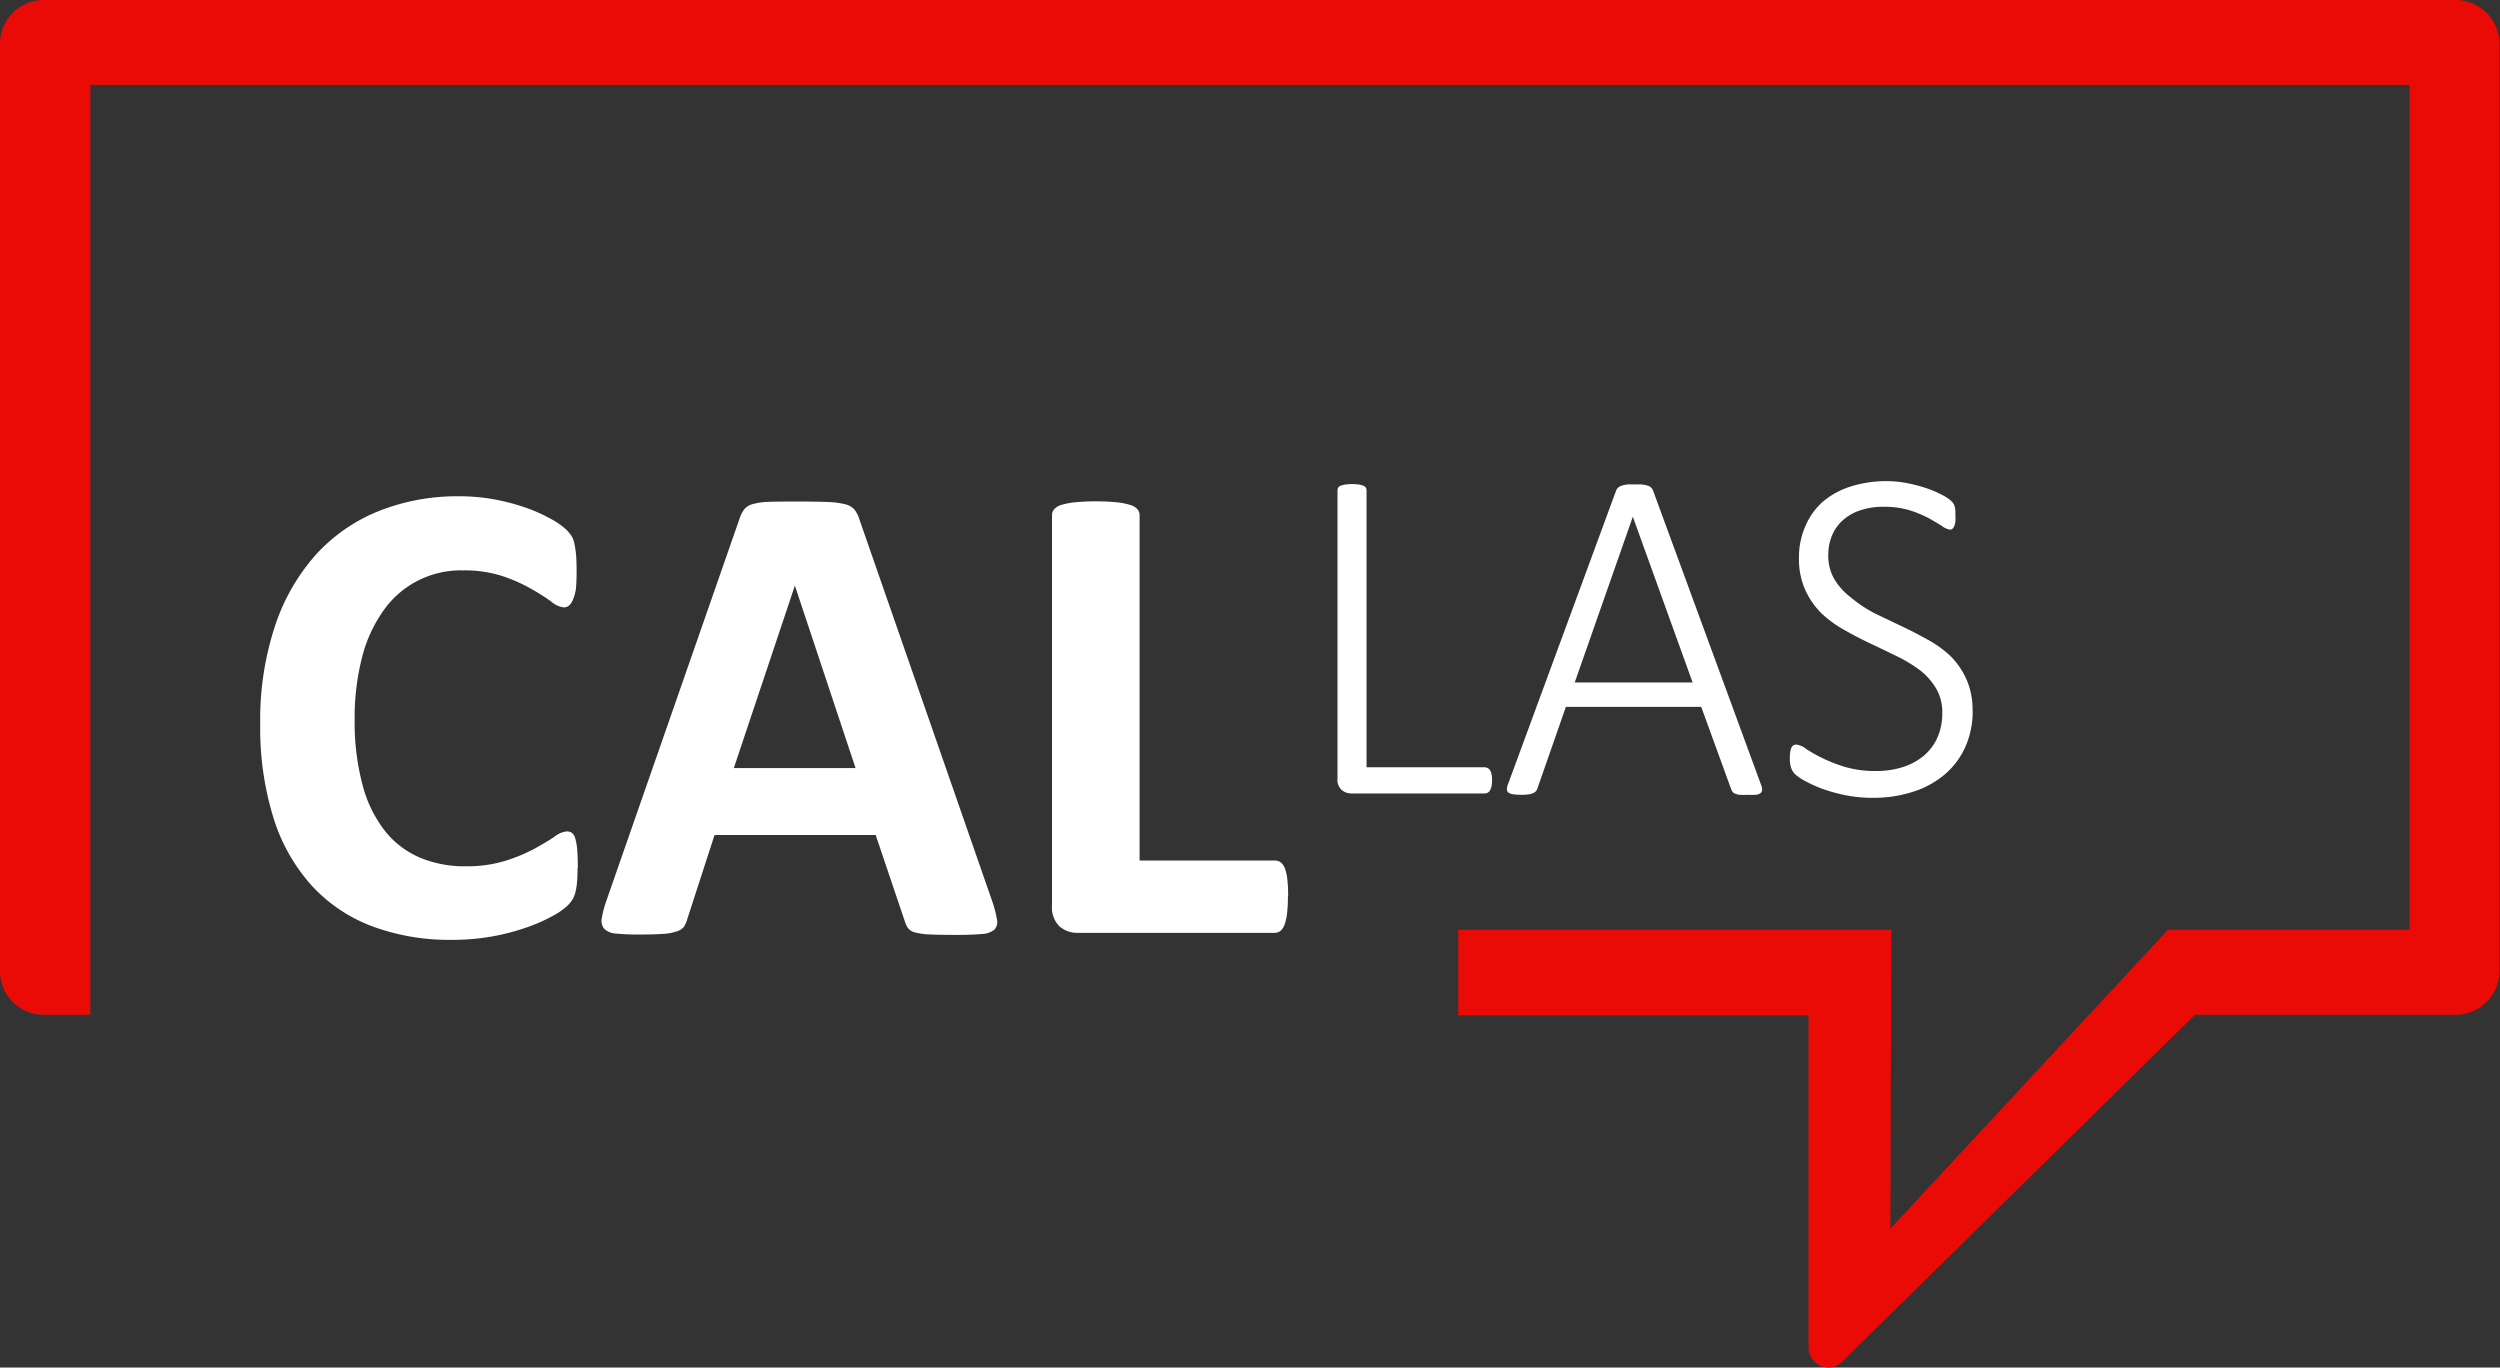
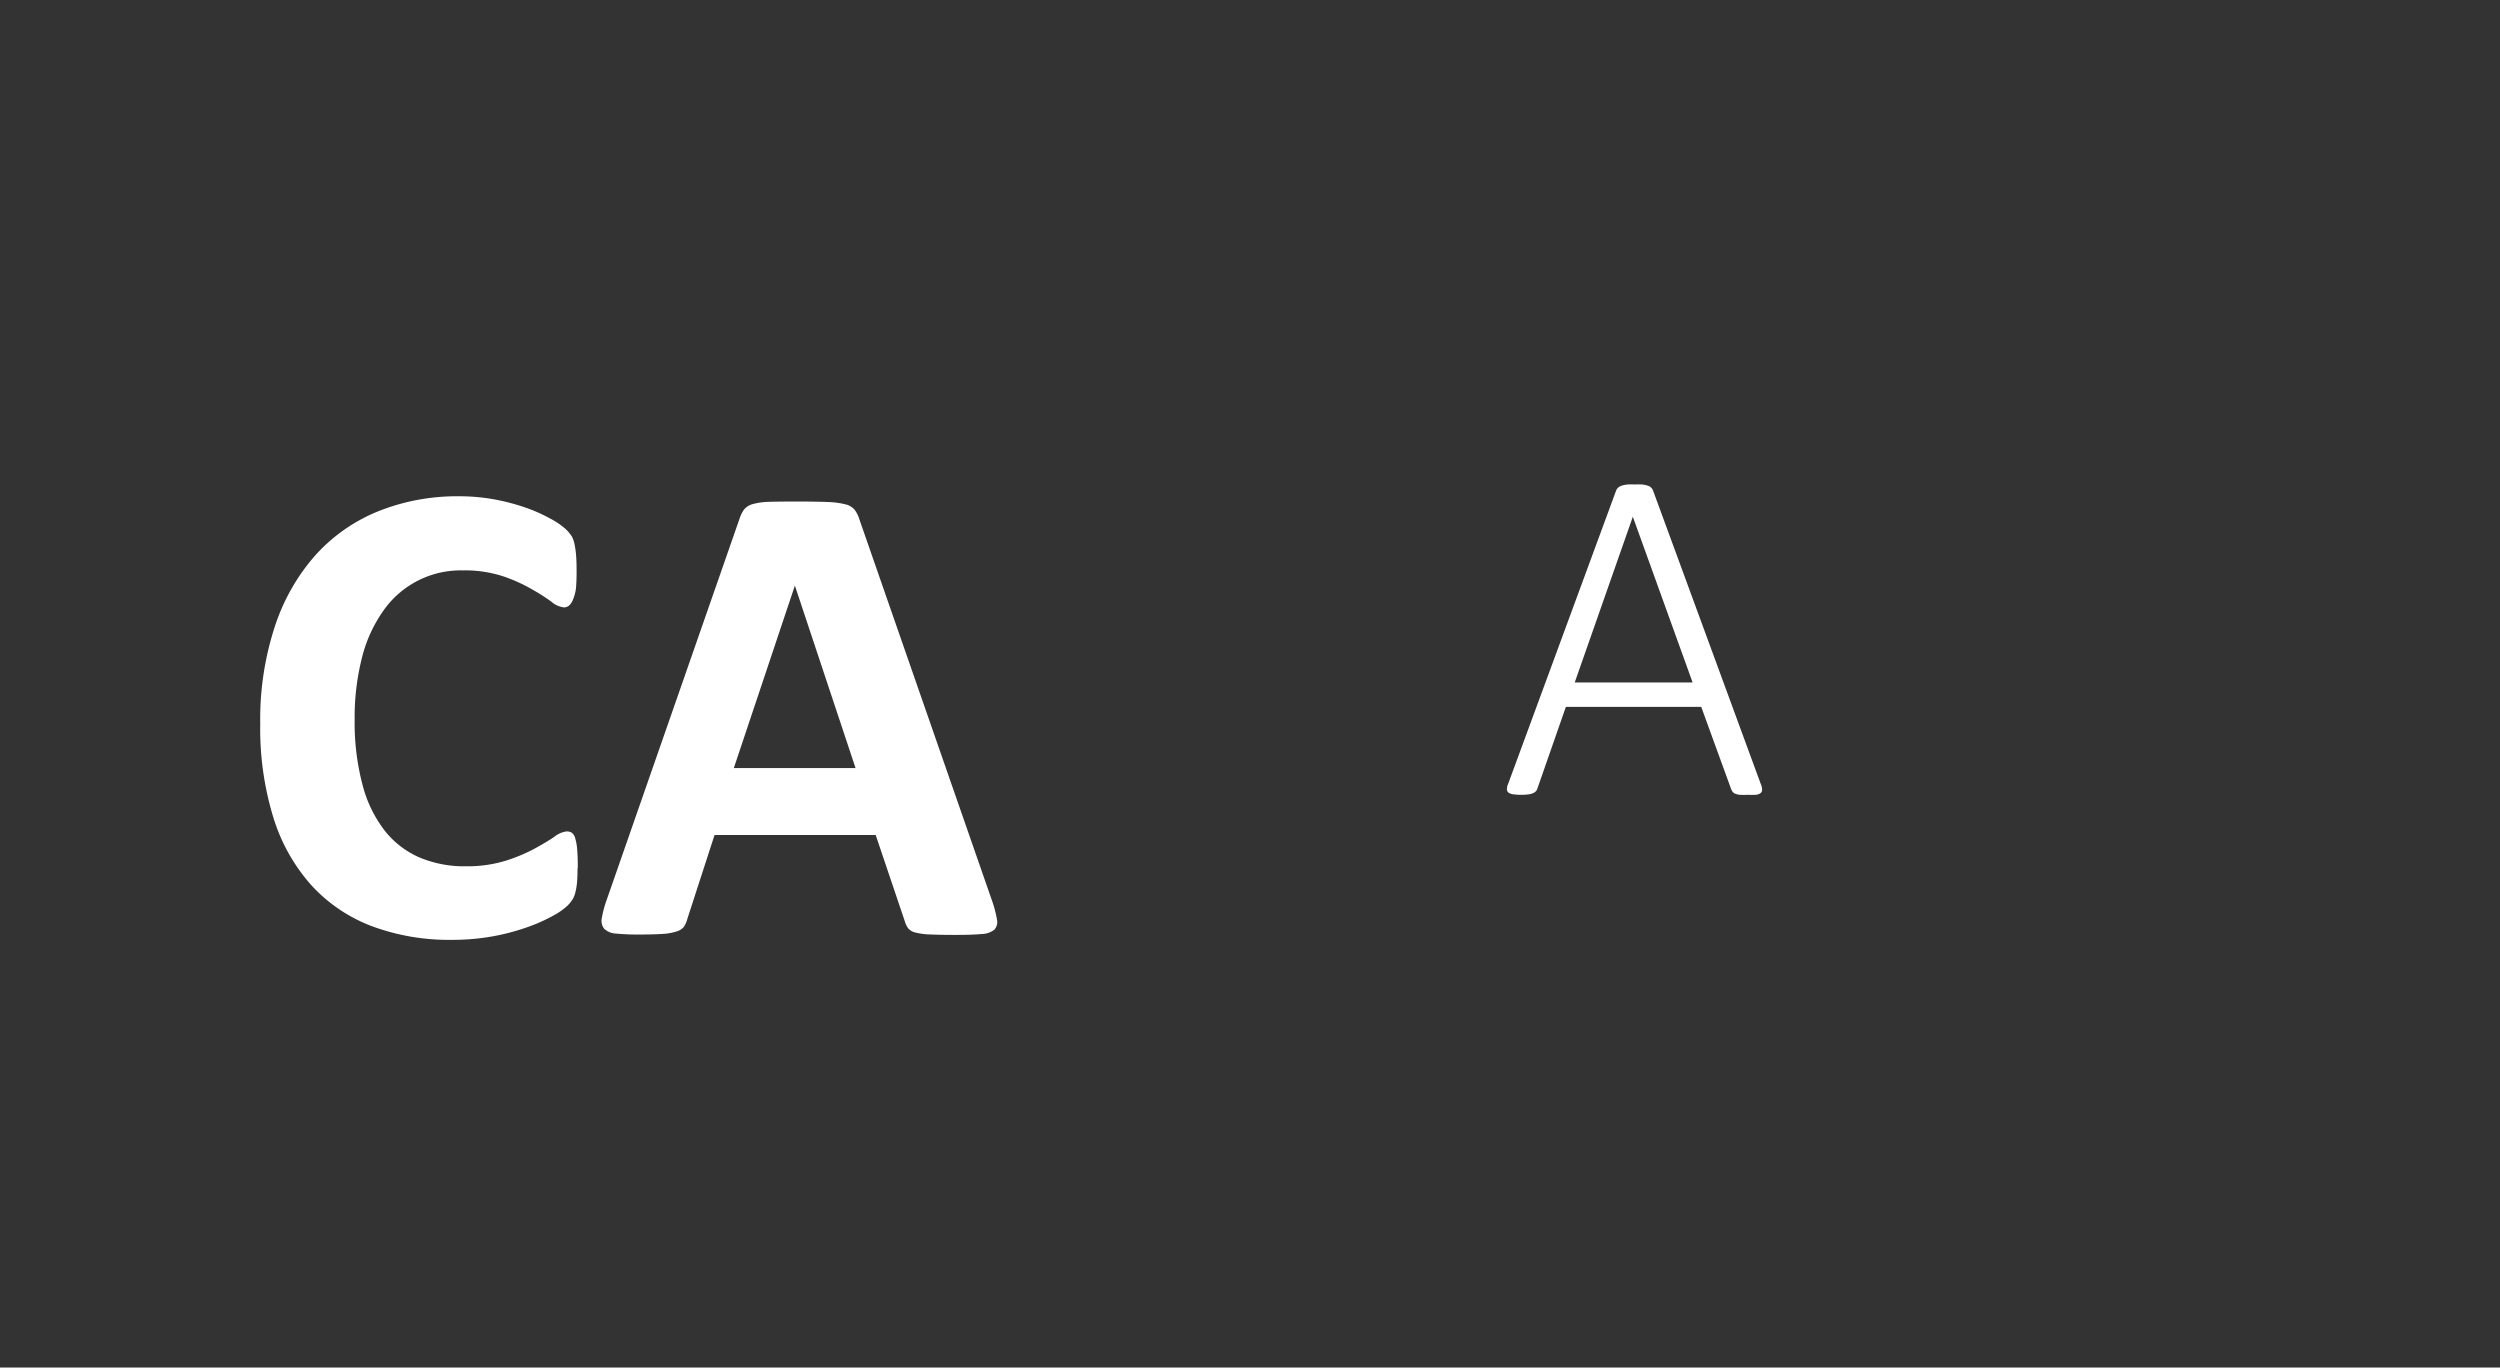
<svg xmlns="http://www.w3.org/2000/svg" viewBox="0 0 314.04 171.78">
  <rect x="0" y="0" width="314.04" height="171.78" fill="#333333" stroke="none" />
  <defs>
    <style>.cls-1{fill:#fff;}.cls-2{fill:#ea0b06;}</style>
  </defs>
  <title>Asset 2</title>
  <g id="Layer_2" data-name="Layer 2">
    <g id="Layer_1-2" data-name="Layer 1">
      <path class="cls-1" d="M72.55,109q0,1-.06,1.77A8.64,8.64,0,0,1,72.3,112a3.56,3.56,0,0,1-.33.9,4.36,4.36,0,0,1-.67.85A8.41,8.41,0,0,1,69.53,115a20.86,20.86,0,0,1-3.21,1.44A28,28,0,0,1,62,117.6a28.6,28.6,0,0,1-5.27.46,27.77,27.77,0,0,1-10-1.71,19.75,19.75,0,0,1-7.58-5.11,22.8,22.8,0,0,1-4.79-8.48,38,38,0,0,1-1.67-11.84,37.47,37.47,0,0,1,1.83-12.21,25.43,25.43,0,0,1,5.13-9,21.46,21.46,0,0,1,7.9-5.5,26.66,26.66,0,0,1,10.15-1.87,24.43,24.43,0,0,1,4.33.38,26.59,26.59,0,0,1,3.86,1,19.42,19.42,0,0,1,3.19,1.4,9.58,9.58,0,0,1,2,1.36,4.72,4.72,0,0,1,.77.94,3.49,3.49,0,0,1,.33,1,10.78,10.78,0,0,1,.19,1.38q.06.79.06,2t-.08,2.13A5.53,5.53,0,0,1,72,75.26a2,2,0,0,1-.5.79,1,1,0,0,1-.67.25,2.89,2.89,0,0,1-1.58-.73A25.94,25.94,0,0,0,66.78,74a20.21,20.21,0,0,0-3.62-1.62,15.4,15.4,0,0,0-5-.73,11.86,11.86,0,0,0-10,5.06,17.57,17.57,0,0,0-2.69,5.9,30.46,30.46,0,0,0-.92,7.79,30.59,30.59,0,0,0,1,8.23,15.88,15.88,0,0,0,2.79,5.73,11.3,11.3,0,0,0,4.38,3.36,14.45,14.45,0,0,0,5.77,1.1,16.47,16.47,0,0,0,5-.69,21.19,21.19,0,0,0,3.65-1.52q1.52-.83,2.5-1.5a3.1,3.1,0,0,1,1.52-.67,1.2,1.2,0,0,1,.67.17,1.25,1.25,0,0,1,.42.67,6.56,6.56,0,0,1,.25,1.4q.08.9.08,2.4" />
      <path class="cls-1" d="M124.6,113.1a14.45,14.45,0,0,1,.63,2.38,1.43,1.43,0,0,1-.33,1.31,2.72,2.72,0,0,1-1.62.54q-1.17.11-3.21.11t-3.31-.06a8.21,8.21,0,0,1-1.81-.25,1.65,1.65,0,0,1-.87-.52,2.86,2.86,0,0,1-.42-.88L110,104.89H89.76l-3.42,10.54a3.36,3.36,0,0,1-.44,1A1.79,1.79,0,0,1,85,117a6.44,6.44,0,0,1-1.71.31q-1.11.08-2.9.08a27.84,27.84,0,0,1-3-.12,2.28,2.28,0,0,1-1.5-.61,1.63,1.63,0,0,1-.29-1.35,13.69,13.69,0,0,1,.63-2.33L92.89,65.18A4.19,4.19,0,0,1,93.47,64a2.07,2.07,0,0,1,1.06-.67,8.38,8.38,0,0,1,2-.29Q97.85,63,100,63q2.46,0,3.92.06a10.43,10.43,0,0,1,2.27.29,2.16,2.16,0,0,1,1.17.69,4,4,0,0,1,.61,1.25ZM99.85,73.56h0L92.18,96.48h15.29Z" />
-       <path class="cls-1" d="M161.78,112.6a17.91,17.91,0,0,1-.1,2.1,6.38,6.38,0,0,1-.31,1.42,1.84,1.84,0,0,1-.52.81,1.14,1.14,0,0,1-.73.25H135.4a3.41,3.41,0,0,1-2.31-.81,3.33,3.33,0,0,1-.94-2.65v-49a1.15,1.15,0,0,1,.27-.75,1.89,1.89,0,0,1,.89-.54,8.75,8.75,0,0,1,1.69-.33,28.29,28.29,0,0,1,5.31,0,8.71,8.71,0,0,1,1.67.33,1.91,1.91,0,0,1,.9.54,1.17,1.17,0,0,1,.27.75v43.38h17a1.2,1.2,0,0,1,.73.23,1.67,1.67,0,0,1,.52.75,5.63,5.63,0,0,1,.31,1.38,17.9,17.9,0,0,1,.1,2.1" />
-       <path class="cls-1" d="M187.43,98a3.71,3.71,0,0,1-.06.72,1.89,1.89,0,0,1-.18.52.76.76,0,0,1-.72.43H169.69a1.91,1.91,0,0,1-1.11-.4,1.69,1.69,0,0,1-.57-1.48V61.59a.63.63,0,0,1,.09-.33.61.61,0,0,1,.3-.24,2.52,2.52,0,0,1,.57-.15,6.41,6.41,0,0,1,1.75,0,2.54,2.54,0,0,1,.55.15.62.62,0,0,1,.3.24.63.63,0,0,1,.09.33V96.38h14.81a.82.82,0,0,1,.42.11.86.86,0,0,1,.3.3,1.51,1.51,0,0,1,.18.51,3.94,3.94,0,0,1,.06.73" />
      <path class="cls-1" d="M221.18,98.48a1.8,1.8,0,0,1,.17.73.55.55,0,0,1-.21.43,1.22,1.22,0,0,1-.6.2,9.9,9.9,0,0,1-1,0,9,9,0,0,1-1,0,2.26,2.26,0,0,1-.58-.14.72.72,0,0,1-.32-.24,1.94,1.94,0,0,1-.19-.36L213.7,88.79h-17L193.14,99a1,1,0,0,1-.18.36,1,1,0,0,1-.33.25,2.13,2.13,0,0,1-.58.17,6.25,6.25,0,0,1-.94.06,7.73,7.73,0,0,1-1-.06,1.34,1.34,0,0,1-.61-.21.54.54,0,0,1-.21-.42,1.77,1.77,0,0,1,.17-.72L203,61.65a1,1,0,0,1,.27-.4,1.24,1.24,0,0,1,.46-.25,3.65,3.65,0,0,1,.69-.14,8.55,8.55,0,0,1,.91,0,8.86,8.86,0,0,1,.94,0,3.65,3.65,0,0,1,.69.14,1.11,1.11,0,0,1,.45.25,1.14,1.14,0,0,1,.25.4ZM205.11,64.91h0l-7.3,20.82h14.81Z" />
-       <path class="cls-1" d="M247.8,89.23a11,11,0,0,1-.93,4.61,9.79,9.79,0,0,1-2.6,3.46,11.61,11.61,0,0,1-4,2.17,16.22,16.22,0,0,1-5,.75,17.11,17.11,0,0,1-3.5-.34,20.29,20.29,0,0,1-2.93-.82,15.56,15.56,0,0,1-2.17-1,5.49,5.49,0,0,1-1.21-.84,2.07,2.07,0,0,1-.48-.81,3.75,3.75,0,0,1-.15-1.15,4.82,4.82,0,0,1,.06-.84,2.07,2.07,0,0,1,.16-.54.58.58,0,0,1,.27-.28.82.82,0,0,1,.34-.07,2.41,2.41,0,0,1,1.18.52,17.19,17.19,0,0,0,2,1.14,18.6,18.6,0,0,0,2.9,1.14,13.3,13.3,0,0,0,3.93.52,10.84,10.84,0,0,0,3.35-.49,7.77,7.77,0,0,0,2.63-1.42,6.35,6.35,0,0,0,1.72-2.29,7.48,7.48,0,0,0,.61-3.1,5.85,5.85,0,0,0-.78-3.08,8.17,8.17,0,0,0-2-2.26,17.28,17.28,0,0,0-2.89-1.76q-1.62-.79-3.31-1.59t-3.31-1.72A14.29,14.29,0,0,1,228.76,77a9.81,9.81,0,0,1-2-2.92,9.37,9.37,0,0,1-.78-4,9.63,9.63,0,0,1,.81-4A8.52,8.52,0,0,1,229,63a10.17,10.17,0,0,1,3.52-1.9,14.68,14.68,0,0,1,4.5-.66,13.3,13.3,0,0,1,2.48.24,18.53,18.53,0,0,1,2.38.61,13.52,13.52,0,0,1,2,.84,5.38,5.38,0,0,1,1.17.75,2.44,2.44,0,0,1,.36.42,1.73,1.73,0,0,1,.13.34,2.93,2.93,0,0,1,.09.49c0,.19,0,.42,0,.7a5,5,0,0,1,0,.7,2.35,2.35,0,0,1-.14.54.88.88,0,0,1-.22.34.45.45,0,0,1-.31.12,2.2,2.2,0,0,1-1-.44q-.67-.43-1.69-1a14.05,14.05,0,0,0-2.42-1,10.87,10.87,0,0,0-3.2-.43,9,9,0,0,0-3.08.48,6.21,6.21,0,0,0-2.18,1.3,5.3,5.3,0,0,0-1.3,1.93,6.34,6.34,0,0,0-.43,2.33,5.84,5.84,0,0,0,.78,3.08,8.21,8.21,0,0,0,2.06,2.27A16.9,16.9,0,0,0,235.4,77l3.32,1.59q1.69.79,3.32,1.7A14.1,14.1,0,0,1,245,82.4,9.76,9.76,0,0,1,247,85.3a9.21,9.21,0,0,1,.78,3.93" />
-       <path class="cls-2" d="M308.36,0H5.67A5.5,5.5,0,0,0,0,5.33V122.14a5.5,5.5,0,0,0,5.67,5.33h5.68V10.66H302.69V116.8H272.33l-34.87,37.54.12-37.54H183.18v10.74h44v41.74a2.51,2.51,0,0,0,4,2l44.54-43.81h32.58a5.51,5.51,0,0,0,5.67-5.33V5.33A5.51,5.51,0,0,0,308.36,0" />
    </g>
  </g>
</svg>